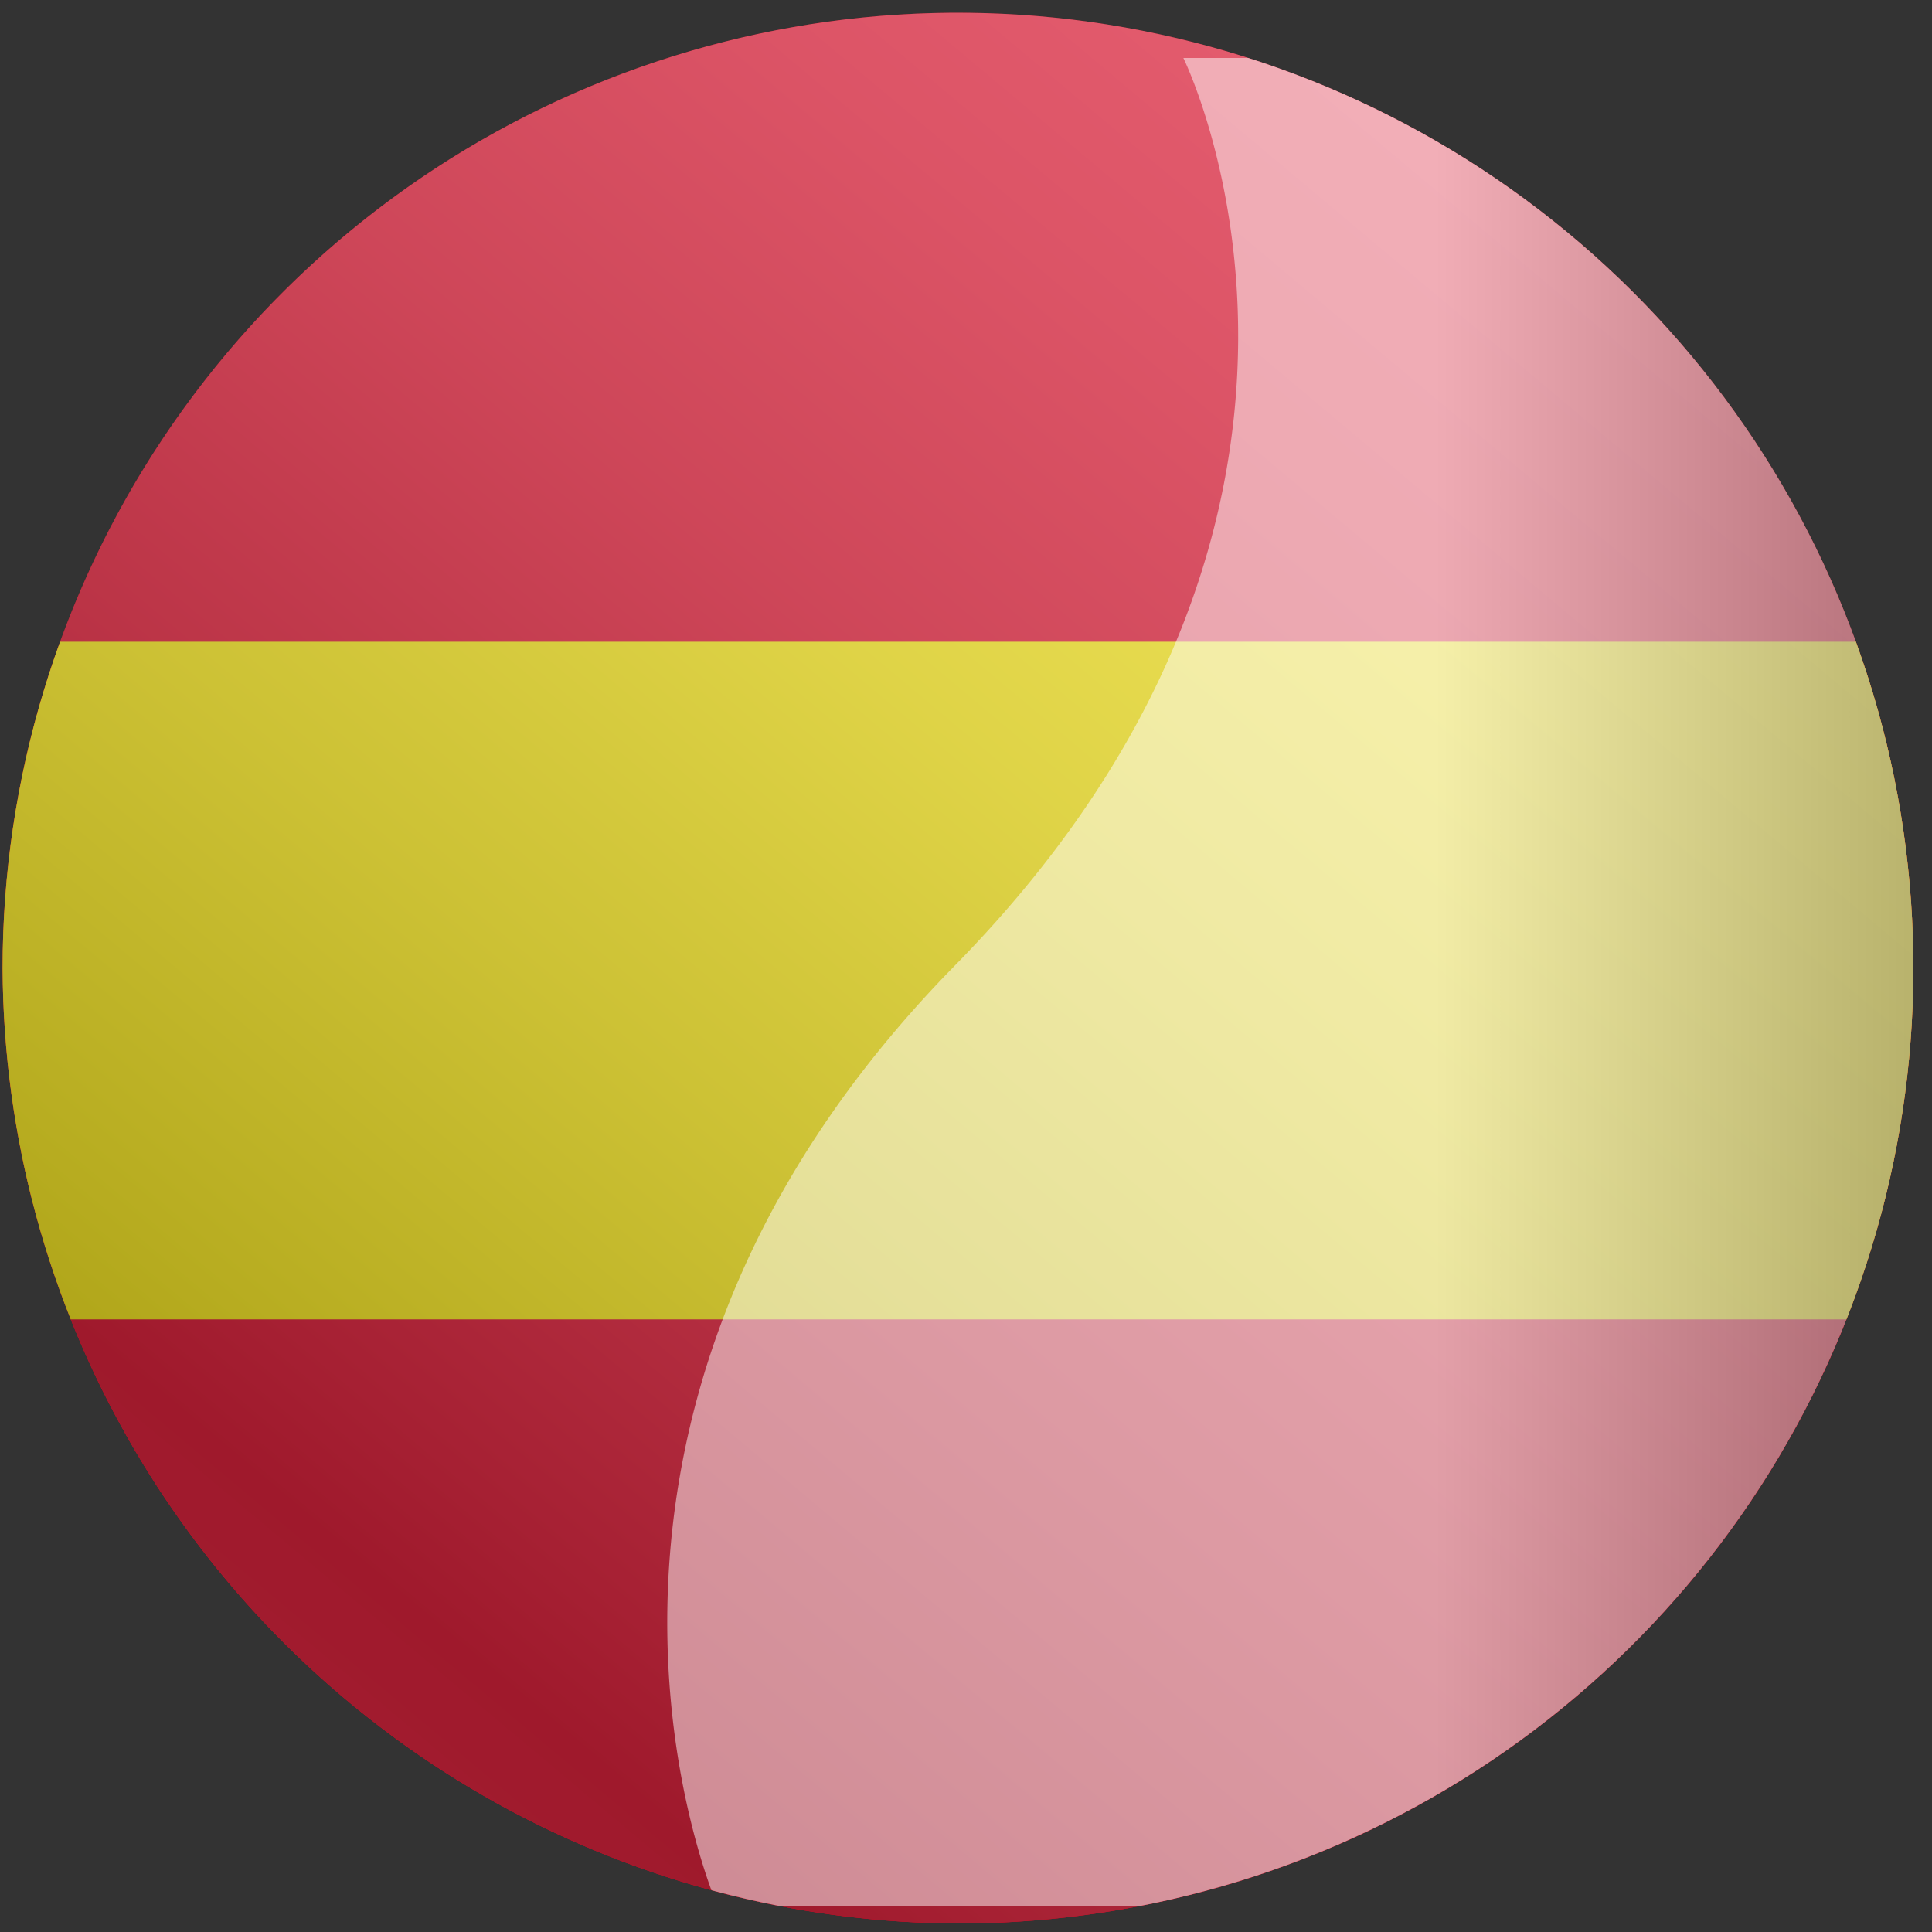
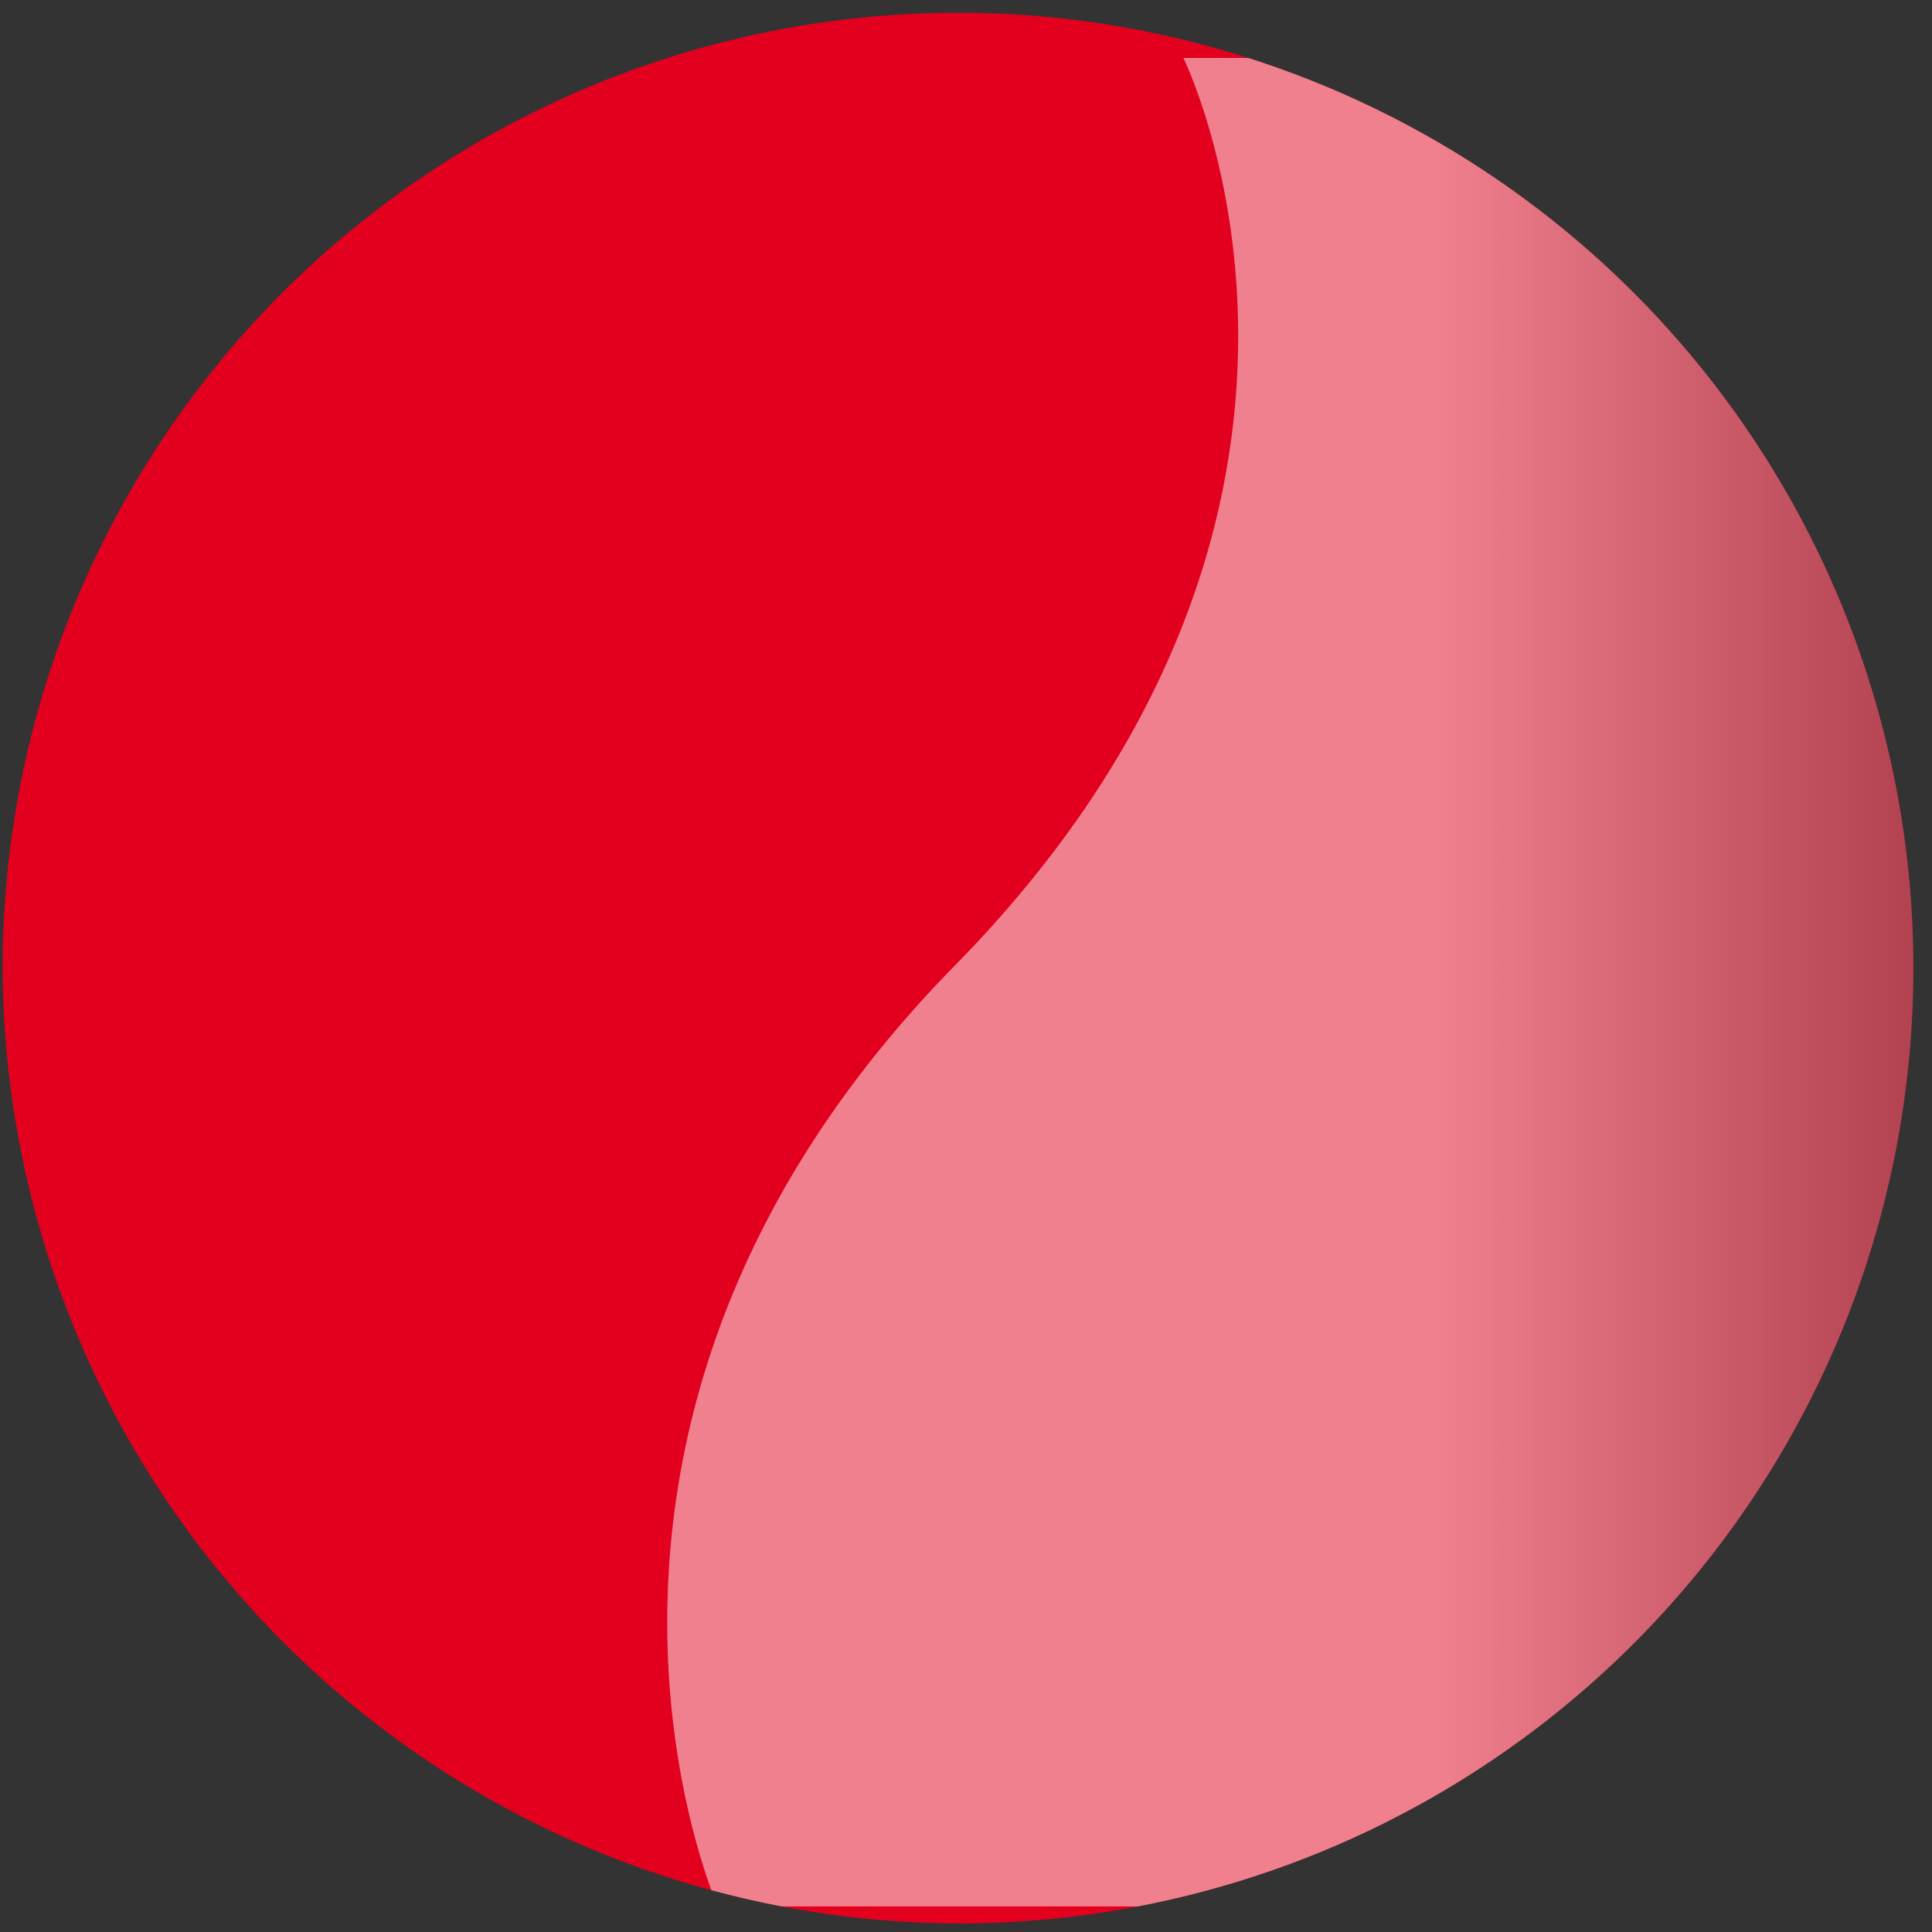
<svg xmlns="http://www.w3.org/2000/svg" viewBox="0 0 20 20">
  <rect x="0" y="0" width="20" height="20" fill="#333333" stroke="none" />
  <defs>
    <clipPath id="clip-path">
      <path d="M9.965,19.912A9.89,9.89,0,1,0,.027,10.023,9.931,9.931,0,0,0,9.965,19.912Z" style="fill:none;clip-rule:evenodd" />
    </clipPath>
    <clipPath id="clip-path-2">
-       <path d="M24.2.131H-2.973A1.651,1.651,0,0,0-4.605,1.8V18.527A1.653,1.653,0,0,0-2.973,20.2H24.2a1.653,1.653,0,0,0,1.633-1.671V1.8A1.651,1.651,0,0,0,24.2.131Z" style="fill:none" />
-     </clipPath>
+       </clipPath>
    <linearGradient id="linear-gradient" x1="-9208.262" y1="-2.703" x2="-9186.669" y2="23.031" gradientTransform="matrix(-1, 0, 0, 1, -9186.85, 0)" gradientUnits="userSpaceOnUse">
      <stop offset="0" stop-color="#fff" />
      <stop offset="0.091" stop-color="#fafafa" />
      <stop offset="0.202" stop-color="#ebebeb" />
      <stop offset="0.325" stop-color="#d2d2d3" />
      <stop offset="0.455" stop-color="#afb0b1" />
      <stop offset="0.591" stop-color="#828485" />
      <stop offset="0.731" stop-color="#4c4f51" />
      <stop offset="0.77" stop-color="#3c3f41" />
      <stop offset="0.808" stop-color="#414446" />
      <stop offset="0.856" stop-color="#515356" />
      <stop offset="0.909" stop-color="#6a6c70" />
      <stop offset="0.965" stop-color="#8d8f93" />
      <stop offset="1" stop-color="#a6a8ad" />
    </linearGradient>
    <linearGradient id="linear-gradient-2" x1="6.907" y1="10.165" x2="25.128" y2="10.165" gradientUnits="userSpaceOnUse">
      <stop offset="0.438" stop-color="#fff" />
      <stop offset="1" />
    </linearGradient>
  </defs>
  <g style="isolation:isolate">
    <g id="Capa_1" data-name="Capa 1">
      <rect x="-231.503" y="0.408" width="154.915" height="25.01" transform="translate(-308.091 25.826) rotate(180)" style="fill:#fff" />
      <path d="M9.965,19.912A9.89,9.89,0,1,0,.027,10.023,9.931,9.931,0,0,0,9.965,19.912Z" style="fill:#e3001e;fill-rule:evenodd" />
      <g style="clip-path:url(#clip-path)">
        <g style="clip-path:url(#clip-path-2)">
          <rect x="-6.447" y="13.658" width="33.003" height="7.015" style="fill:#e1001e" />
          <rect x="-6.447" y="6.643" width="33.003" height="7.015" style="fill:#ffeb00" />
        </g>
-         <path d="M-2.973.131H24.2A1.651,1.651,0,0,1,25.837,1.8V18.527A1.653,1.653,0,0,1,24.2,20.2H-2.973a1.653,1.653,0,0,1-1.632-1.671V1.8A1.651,1.651,0,0,1-2.973.131Z" style="opacity:0.4;mix-blend-mode:multiply;fill:url(#linear-gradient)" />
        <path d="M9.886,9.994C5.221,14.745,7.43,19.735,7.43,19.735H23.575a1.577,1.577,0,0,0,1.553-1.6V2.19A1.575,1.575,0,0,0,23.575.6H12.25S14.551,5.241,9.886,9.994Z" style="opacity:0.5;mix-blend-mode:overlay;fill:url(#linear-gradient-2)" />
      </g>
    </g>
  </g>
</svg>